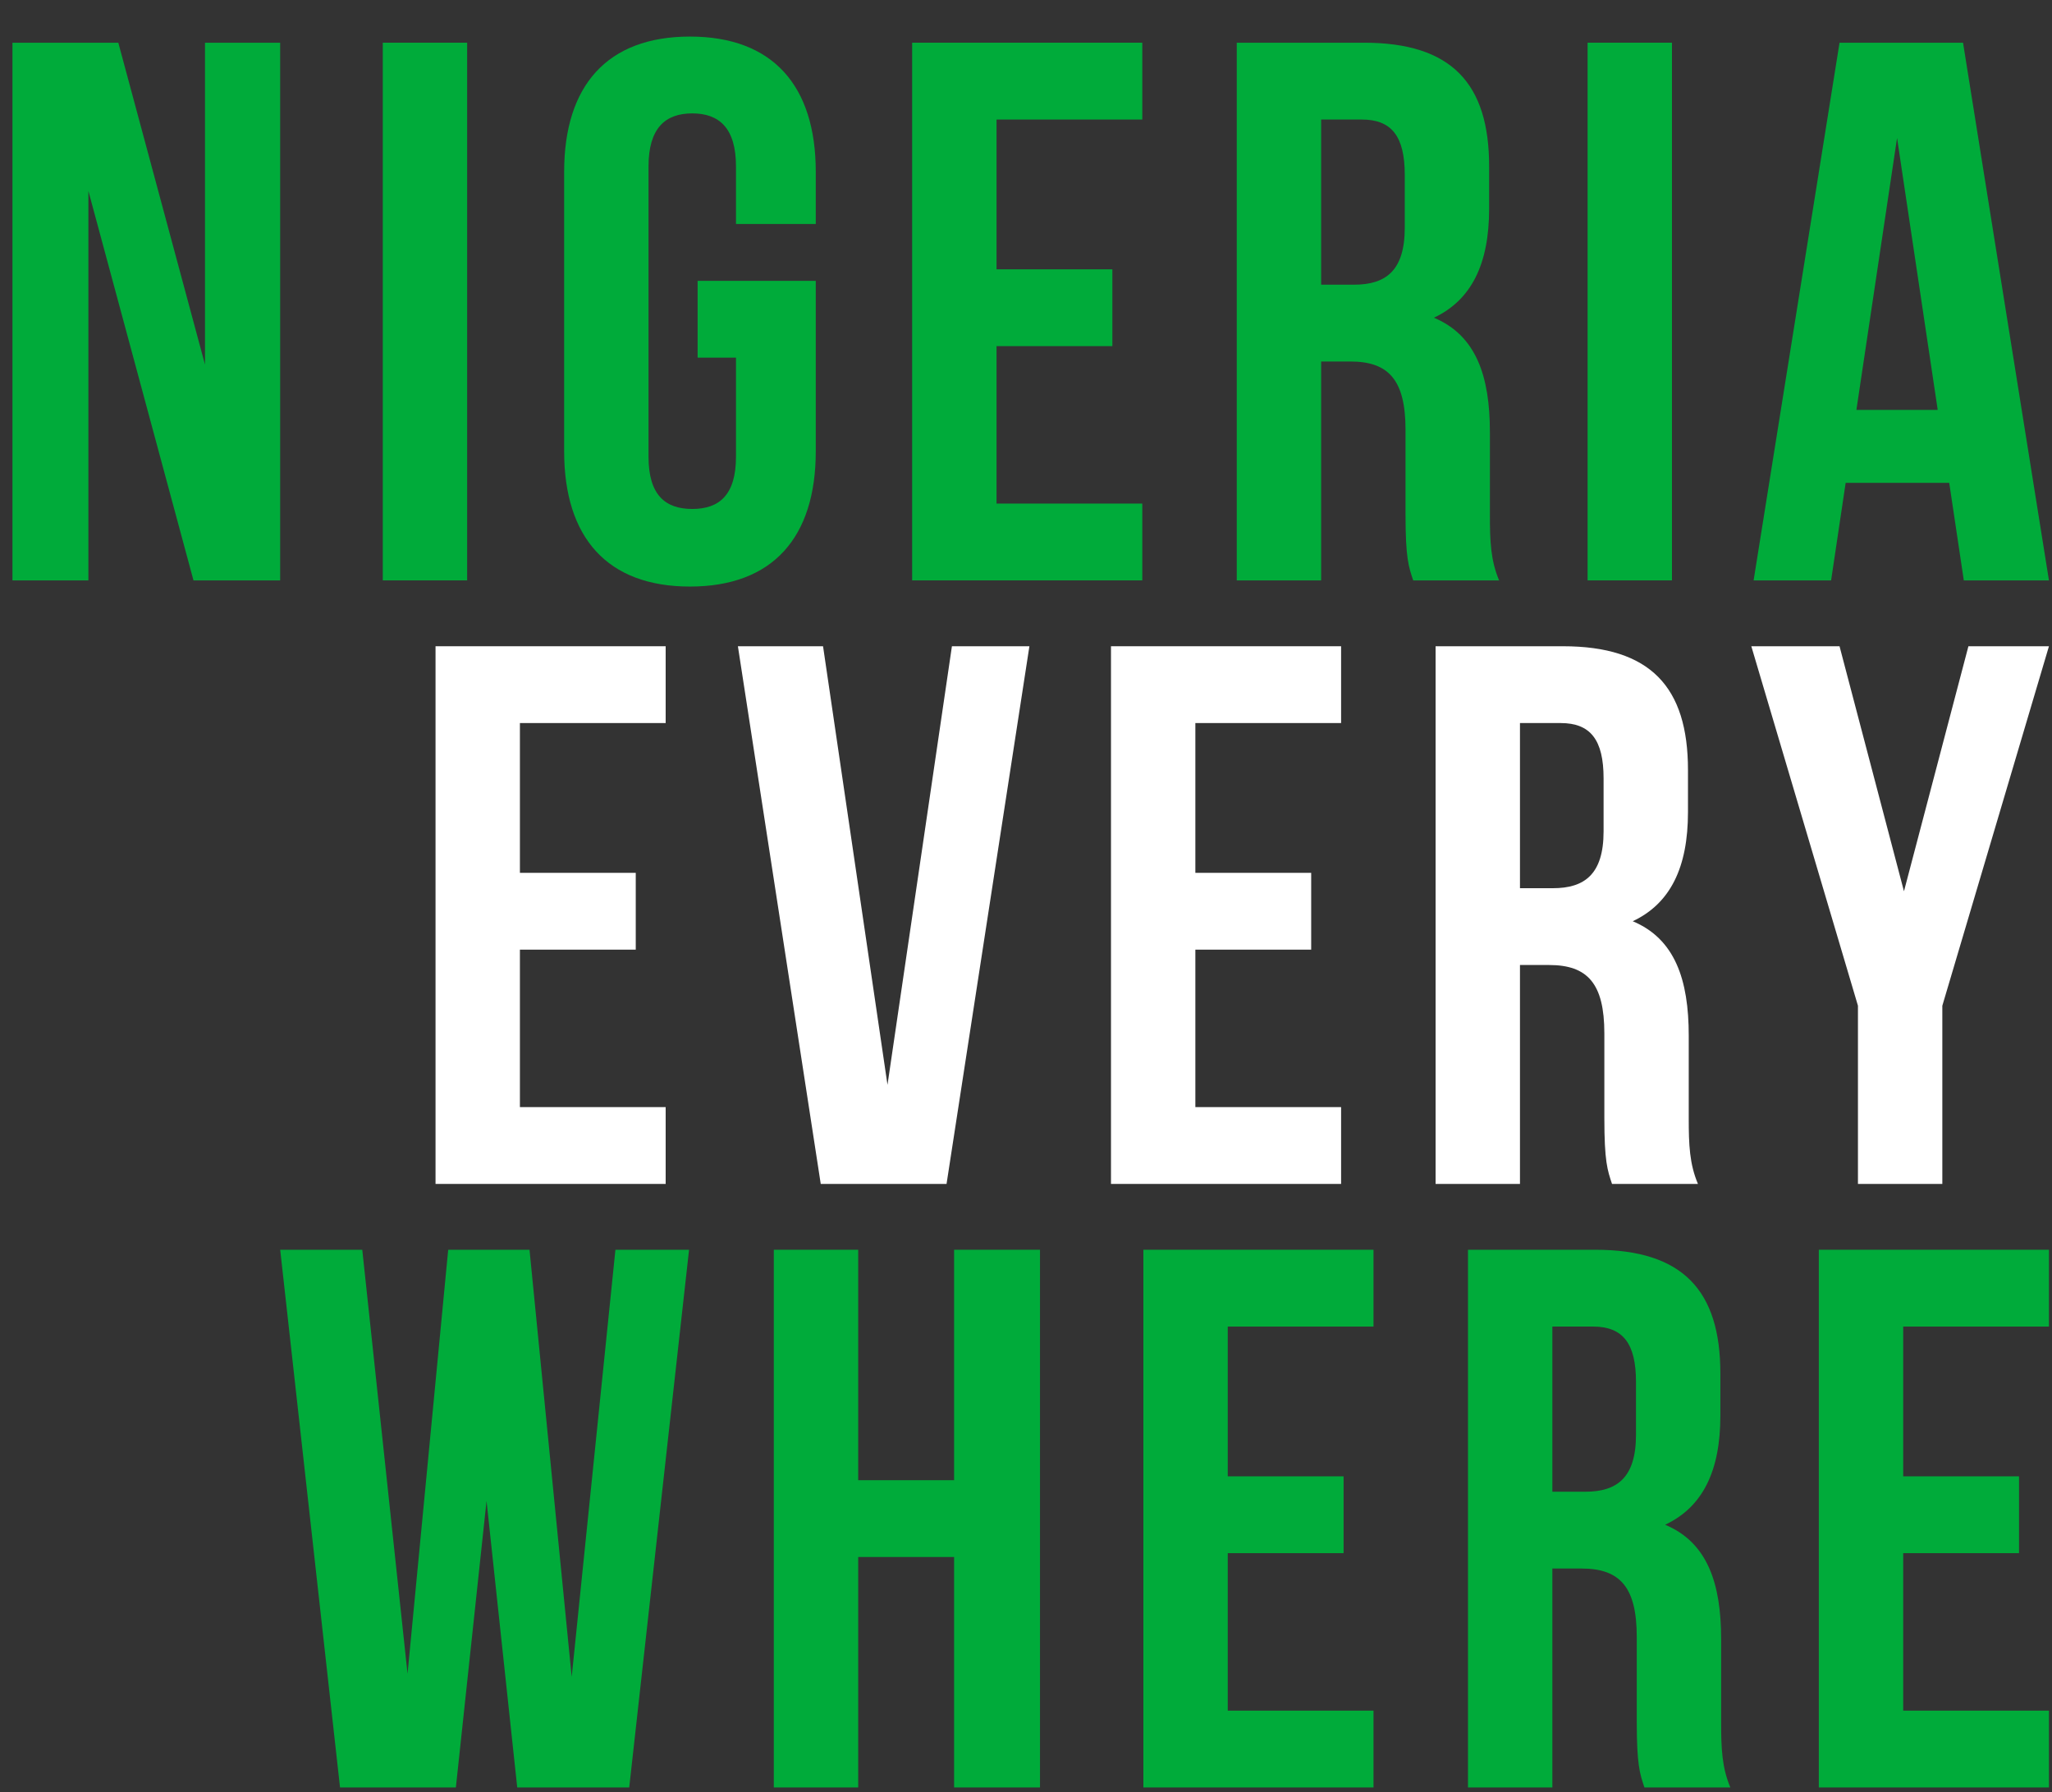
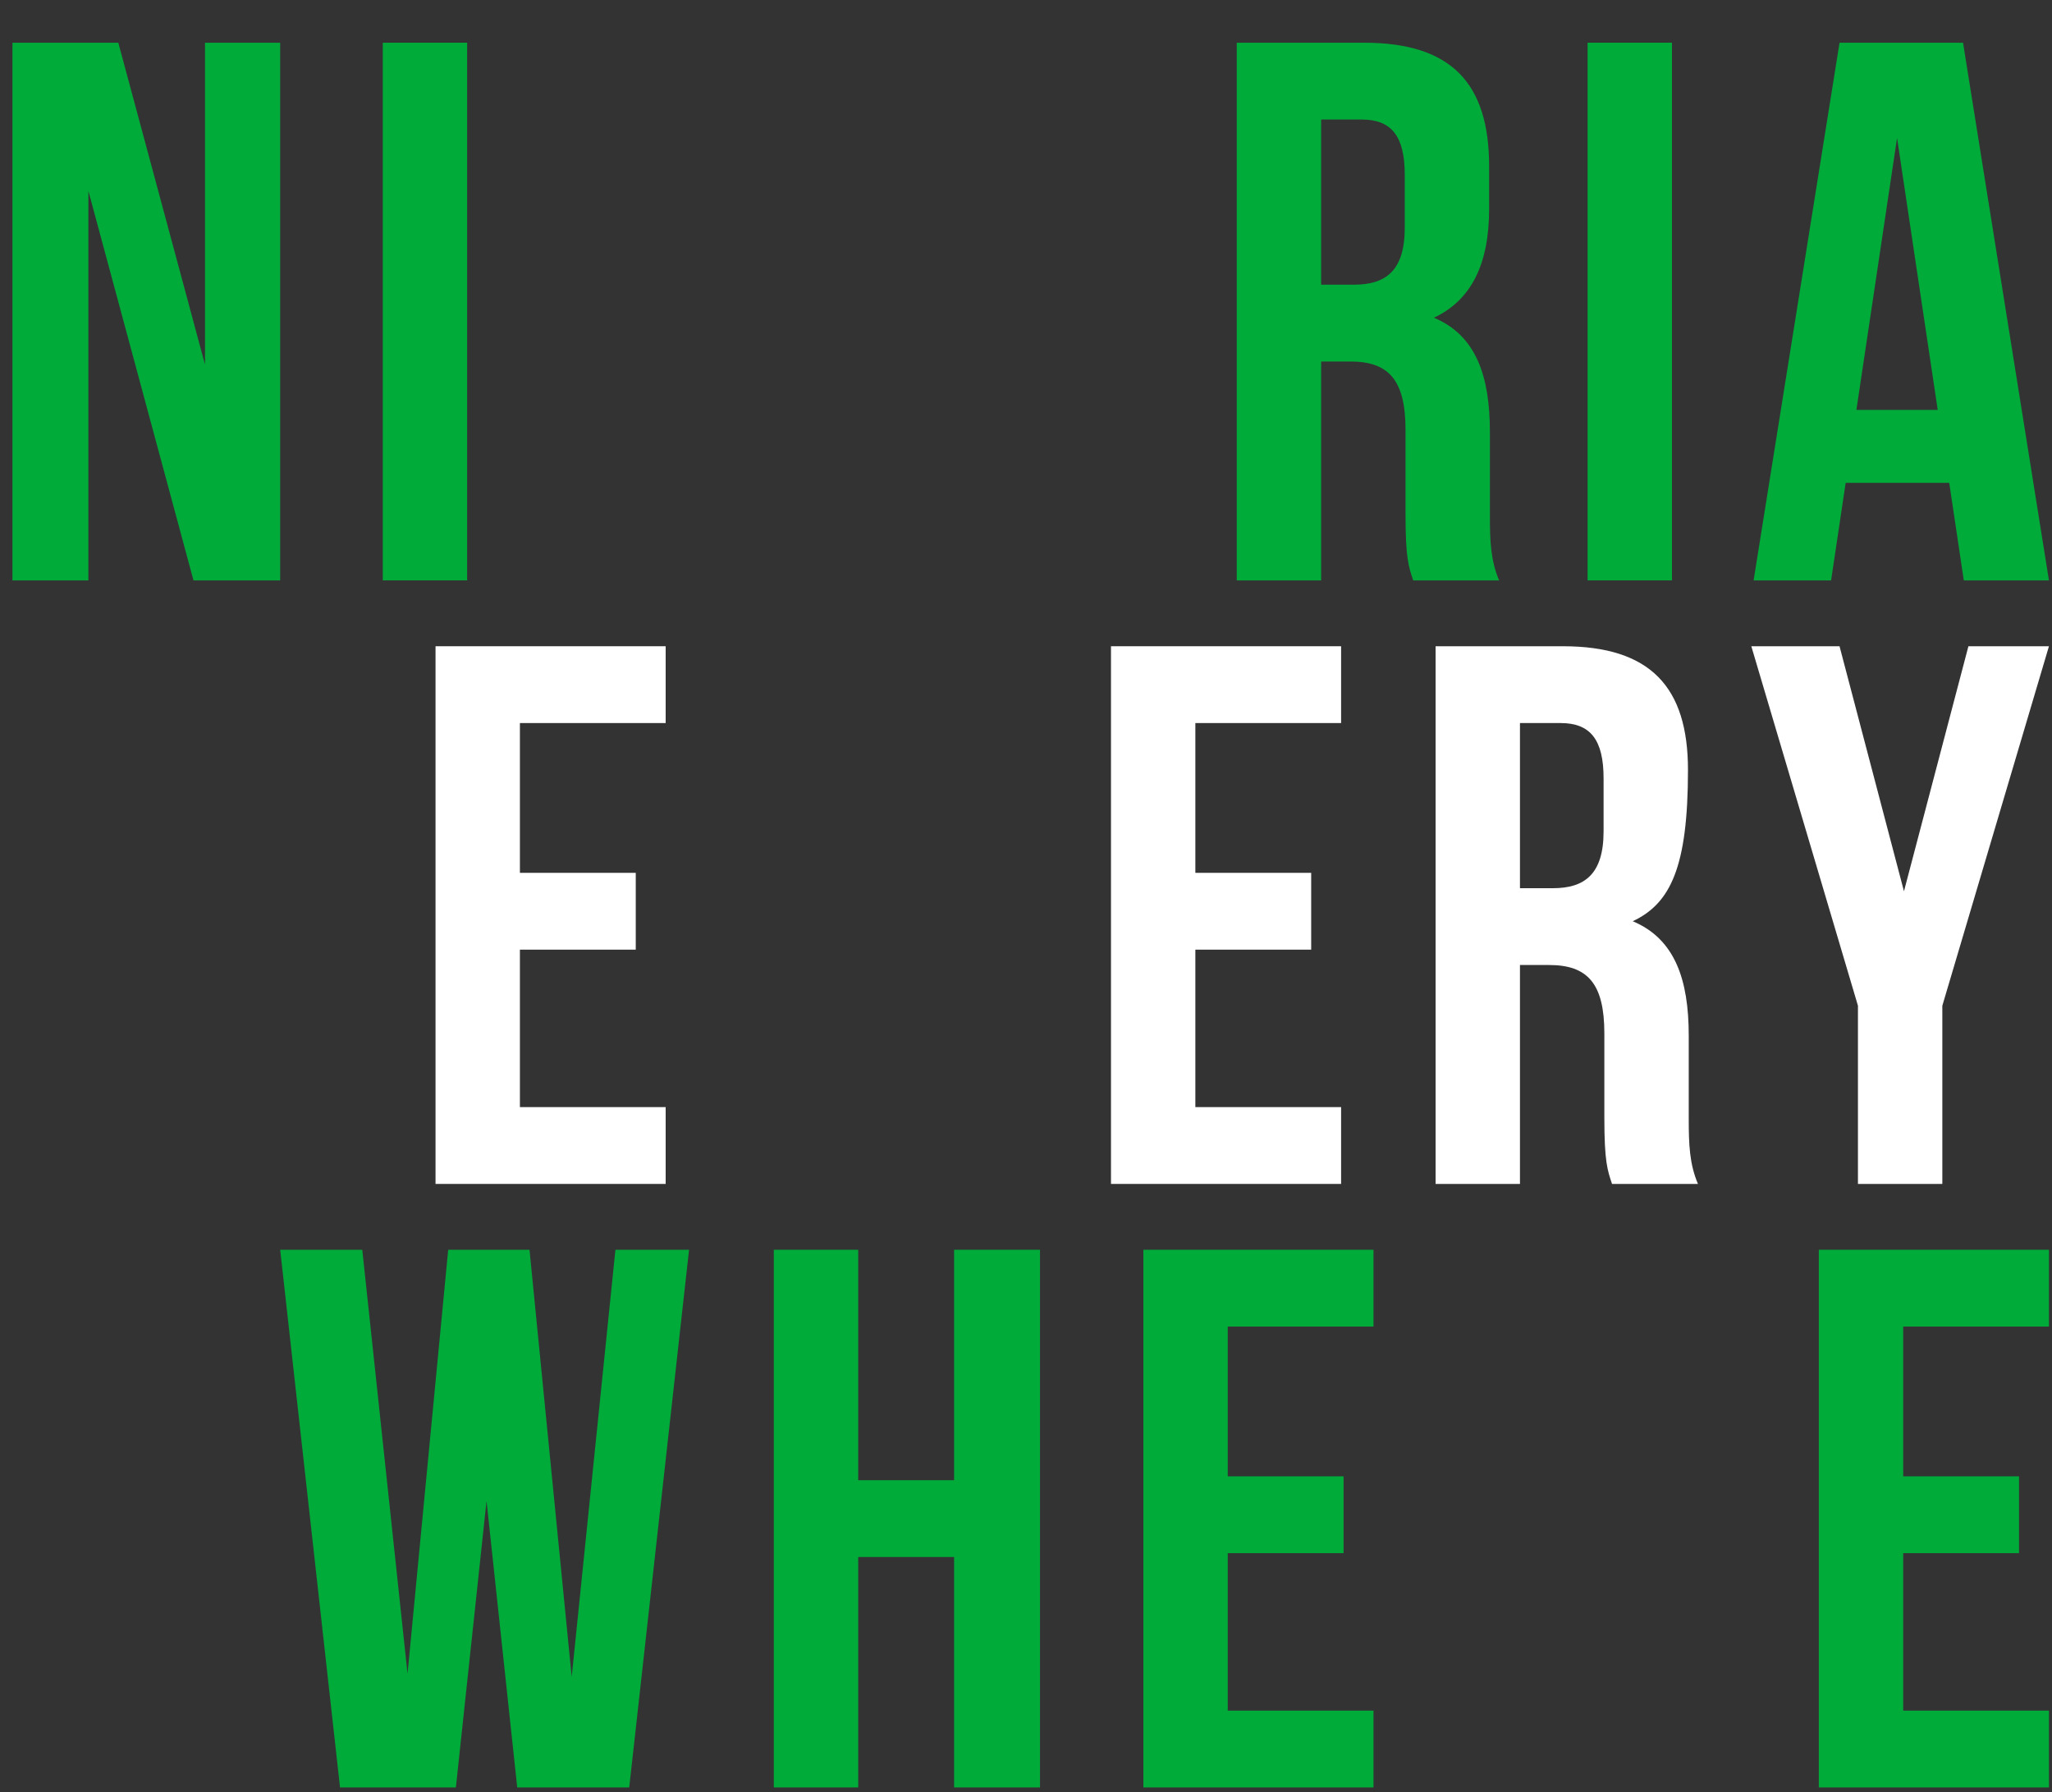
<svg xmlns="http://www.w3.org/2000/svg" width="150" height="131" viewBox="0 0 150 131" fill="none">
  <rect x="0" y="0" width="150" height="131" fill="#333333" stroke="none" />
  <g id="Logo">
    <g id="Vector">
      <path d="M14.144 42.422L6.462 13.958V42.422H0.91V3.122H8.649L14.985 26.646V3.122H20.48V42.422H14.144Z" fill="#00AB3A" />
      <path d="M27.981 42.422V3.122H34.149V42.422H27.981Z" fill="#00AB3A" />
-       <path d="M50.996 26.141V20.527H59.632V32.99C59.632 39.279 56.491 42.872 50.435 42.872C44.379 42.872 41.239 39.279 41.239 32.99V12.555C41.239 6.266 44.379 2.673 50.435 2.673C56.491 2.673 59.632 6.266 59.632 12.555V16.372H53.8V12.162C53.8 9.354 52.566 8.288 50.603 8.288C48.641 8.288 47.407 9.354 47.407 12.162V33.383C47.407 36.191 48.641 37.201 50.603 37.201C52.566 37.201 53.8 36.191 53.8 33.383V26.141H50.996Z" fill="#00AB3A" />
-       <path d="M72.846 8.737V19.685H81.313V25.299H72.846V36.808H83.5V42.422H66.677V3.122H83.5V8.737H72.846Z" fill="#00AB3A" />
      <path d="M109.584 42.422H103.304C102.967 41.412 102.743 40.794 102.743 37.594V31.419C102.743 27.769 101.509 26.422 98.705 26.422H96.575V42.422H90.406V3.122H99.715C106.107 3.122 108.855 6.098 108.855 12.162V15.249C108.855 19.292 107.565 21.93 104.818 23.222C107.902 24.513 108.911 27.488 108.911 31.587V37.65C108.911 39.559 108.967 40.963 109.584 42.422ZM99.547 8.737H96.575V20.808H98.986C101.285 20.808 102.687 19.797 102.687 16.653V12.779C102.687 9.972 101.733 8.737 99.547 8.737Z" fill="#00AB3A" />
      <path d="M116.052 42.422V3.122H122.22V42.422H116.052Z" fill="#00AB3A" />
      <path d="M143.497 3.122L149.777 42.422H143.553L142.487 35.292H134.917L133.852 42.422H128.188L134.469 3.122H143.497ZM138.674 10.084L135.702 29.959H141.646L138.674 10.084Z" fill="#00AB3A" />
      <path d="M38.005 52.849V63.797H46.473V69.411H38.005V80.92H48.66V86.535H31.837V47.235H48.66V52.849H38.005Z" fill="white" />
-       <path d="M60.164 47.235L64.875 79.292L69.585 47.235H75.249L69.192 86.535H59.996L53.94 47.235H60.164Z" fill="white" />
      <path d="M87.38 52.849V63.797H95.847V69.411H87.38V80.92H98.034V86.535H81.212V47.235H98.034V52.849H87.38Z" fill="white" />
-       <path d="M124.119 86.535H117.838C117.502 85.524 117.277 84.906 117.277 81.706V75.531C117.277 71.881 116.044 70.534 113.24 70.534H111.109V86.535H104.941V47.235H114.249C120.642 47.235 123.39 50.21 123.39 56.274V59.362C123.39 63.404 122.1 66.043 119.352 67.334C122.436 68.625 123.446 71.601 123.446 75.699V81.763C123.446 83.671 123.502 85.075 124.119 86.535ZM114.081 52.849H111.109V64.92H113.52C115.819 64.92 117.221 63.909 117.221 60.765V56.891C117.221 54.084 116.268 52.849 114.081 52.849Z" fill="white" />
+       <path d="M124.119 86.535H117.838C117.502 85.524 117.277 84.906 117.277 81.706V75.531C117.277 71.881 116.044 70.534 113.24 70.534H111.109V86.535H104.941V47.235H114.249C120.642 47.235 123.39 50.21 123.39 56.274C123.39 63.404 122.1 66.043 119.352 67.334C122.436 68.625 123.446 71.601 123.446 75.699V81.763C123.446 83.671 123.502 85.075 124.119 86.535ZM114.081 52.849H111.109V64.92H113.52C115.819 64.92 117.221 63.909 117.221 60.765V56.891C117.221 54.084 116.268 52.849 114.081 52.849Z" fill="white" />
      <path d="M135.815 86.535V73.51L128.02 47.235H134.469L139.179 65.144L143.89 47.235H149.777L141.983 73.51V86.535H135.815Z" fill="white" />
      <path d="M37.809 130.647L35.566 109.706L33.324 130.647H24.856L20.482 91.347H26.482L29.791 122.338L32.763 91.347H38.707L41.791 122.562L44.987 91.347H50.37L45.996 130.647H37.809Z" fill="#00AB3A" />
      <path d="M62.734 113.804V130.647H56.565V91.347H62.734V108.19H69.743V91.347H76.023V130.647H69.743V113.804H62.734Z" fill="#00AB3A" />
      <path d="M89.748 96.961V107.909H98.216V113.523H89.748V125.033H100.403V130.647H83.58V91.347H100.403V96.961H89.748Z" fill="#00AB3A" />
-       <path d="M126.487 130.647H120.206C119.87 129.636 119.646 129.019 119.646 125.819V119.643C119.646 115.994 118.412 114.646 115.608 114.646H113.477V130.647H107.309V91.347H116.618C123.01 91.347 125.758 94.323 125.758 100.386V103.474C125.758 107.516 124.468 110.155 121.72 111.446C124.805 112.737 125.814 115.713 125.814 119.811V125.875C125.814 127.784 125.87 129.187 126.487 130.647ZM116.449 96.961H113.477V109.032H115.889C118.188 109.032 119.59 108.021 119.59 104.877V101.003C119.59 98.196 118.636 96.961 116.449 96.961Z" fill="#00AB3A" />
      <path d="M139.123 96.961V107.909H147.59V113.523H139.123V125.033H149.777V130.647H132.955V91.347H149.777V96.961H139.123Z" fill="#00AB3A" />
    </g>
  </g>
</svg>